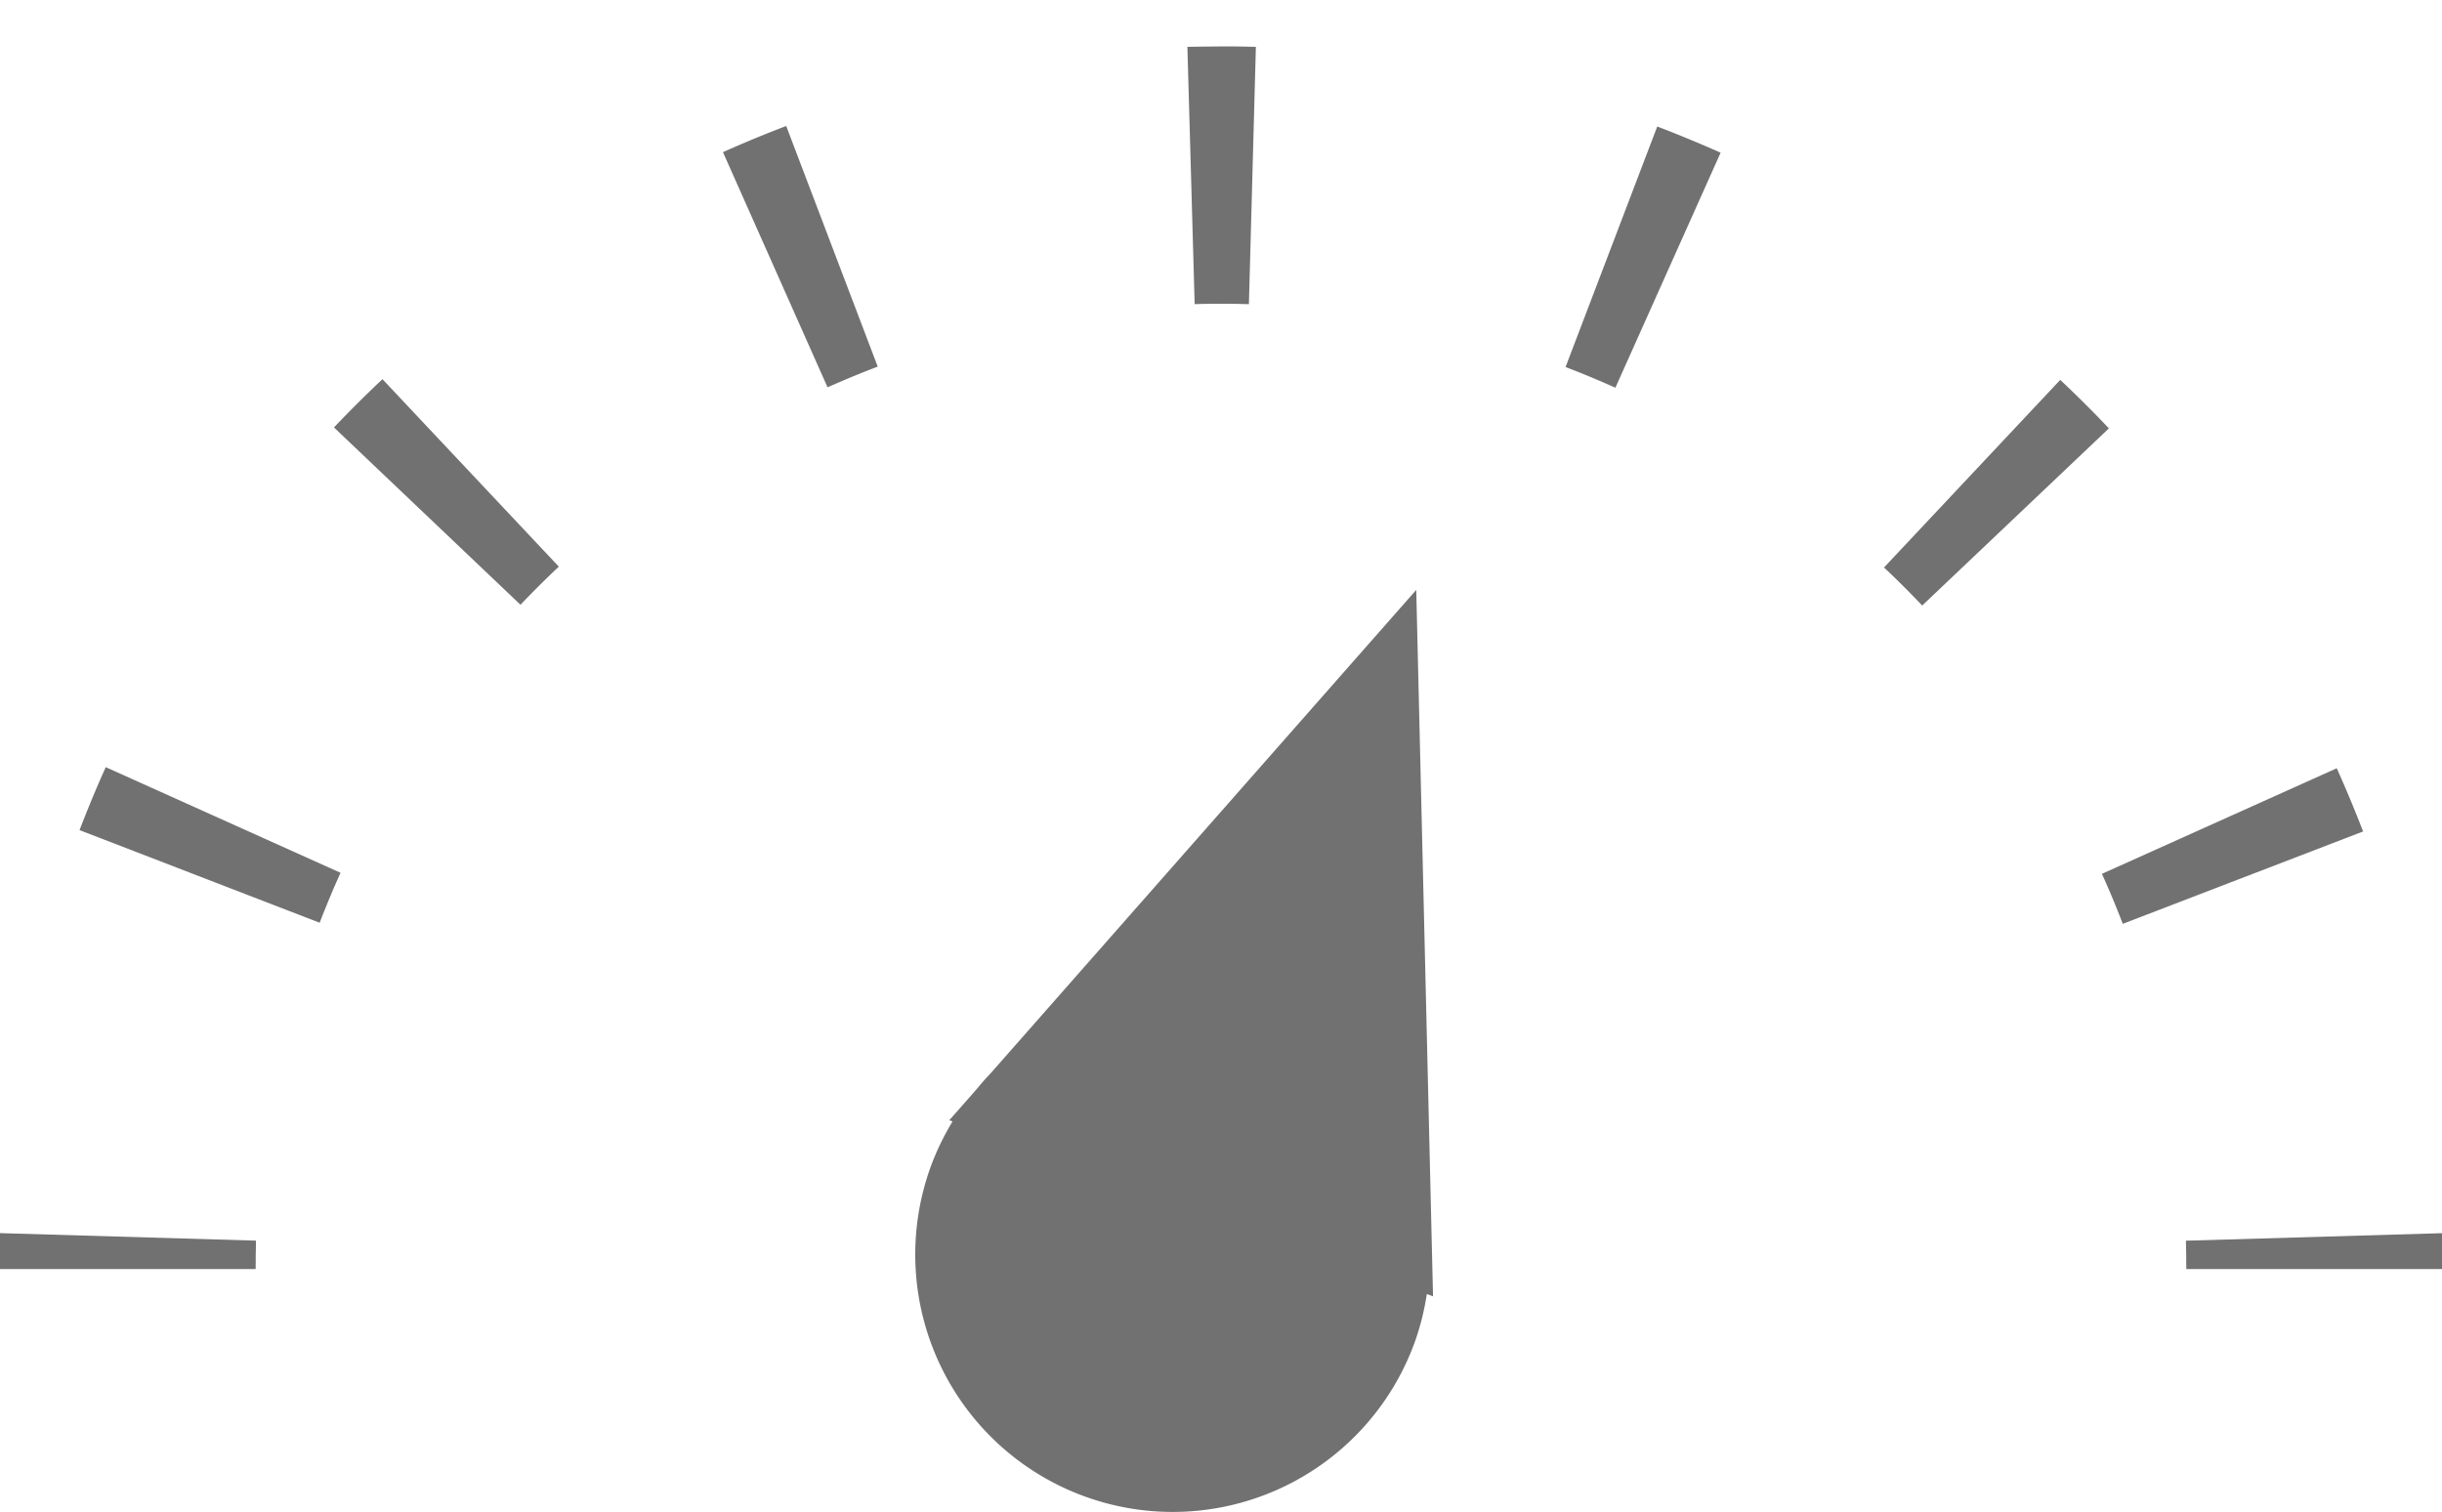
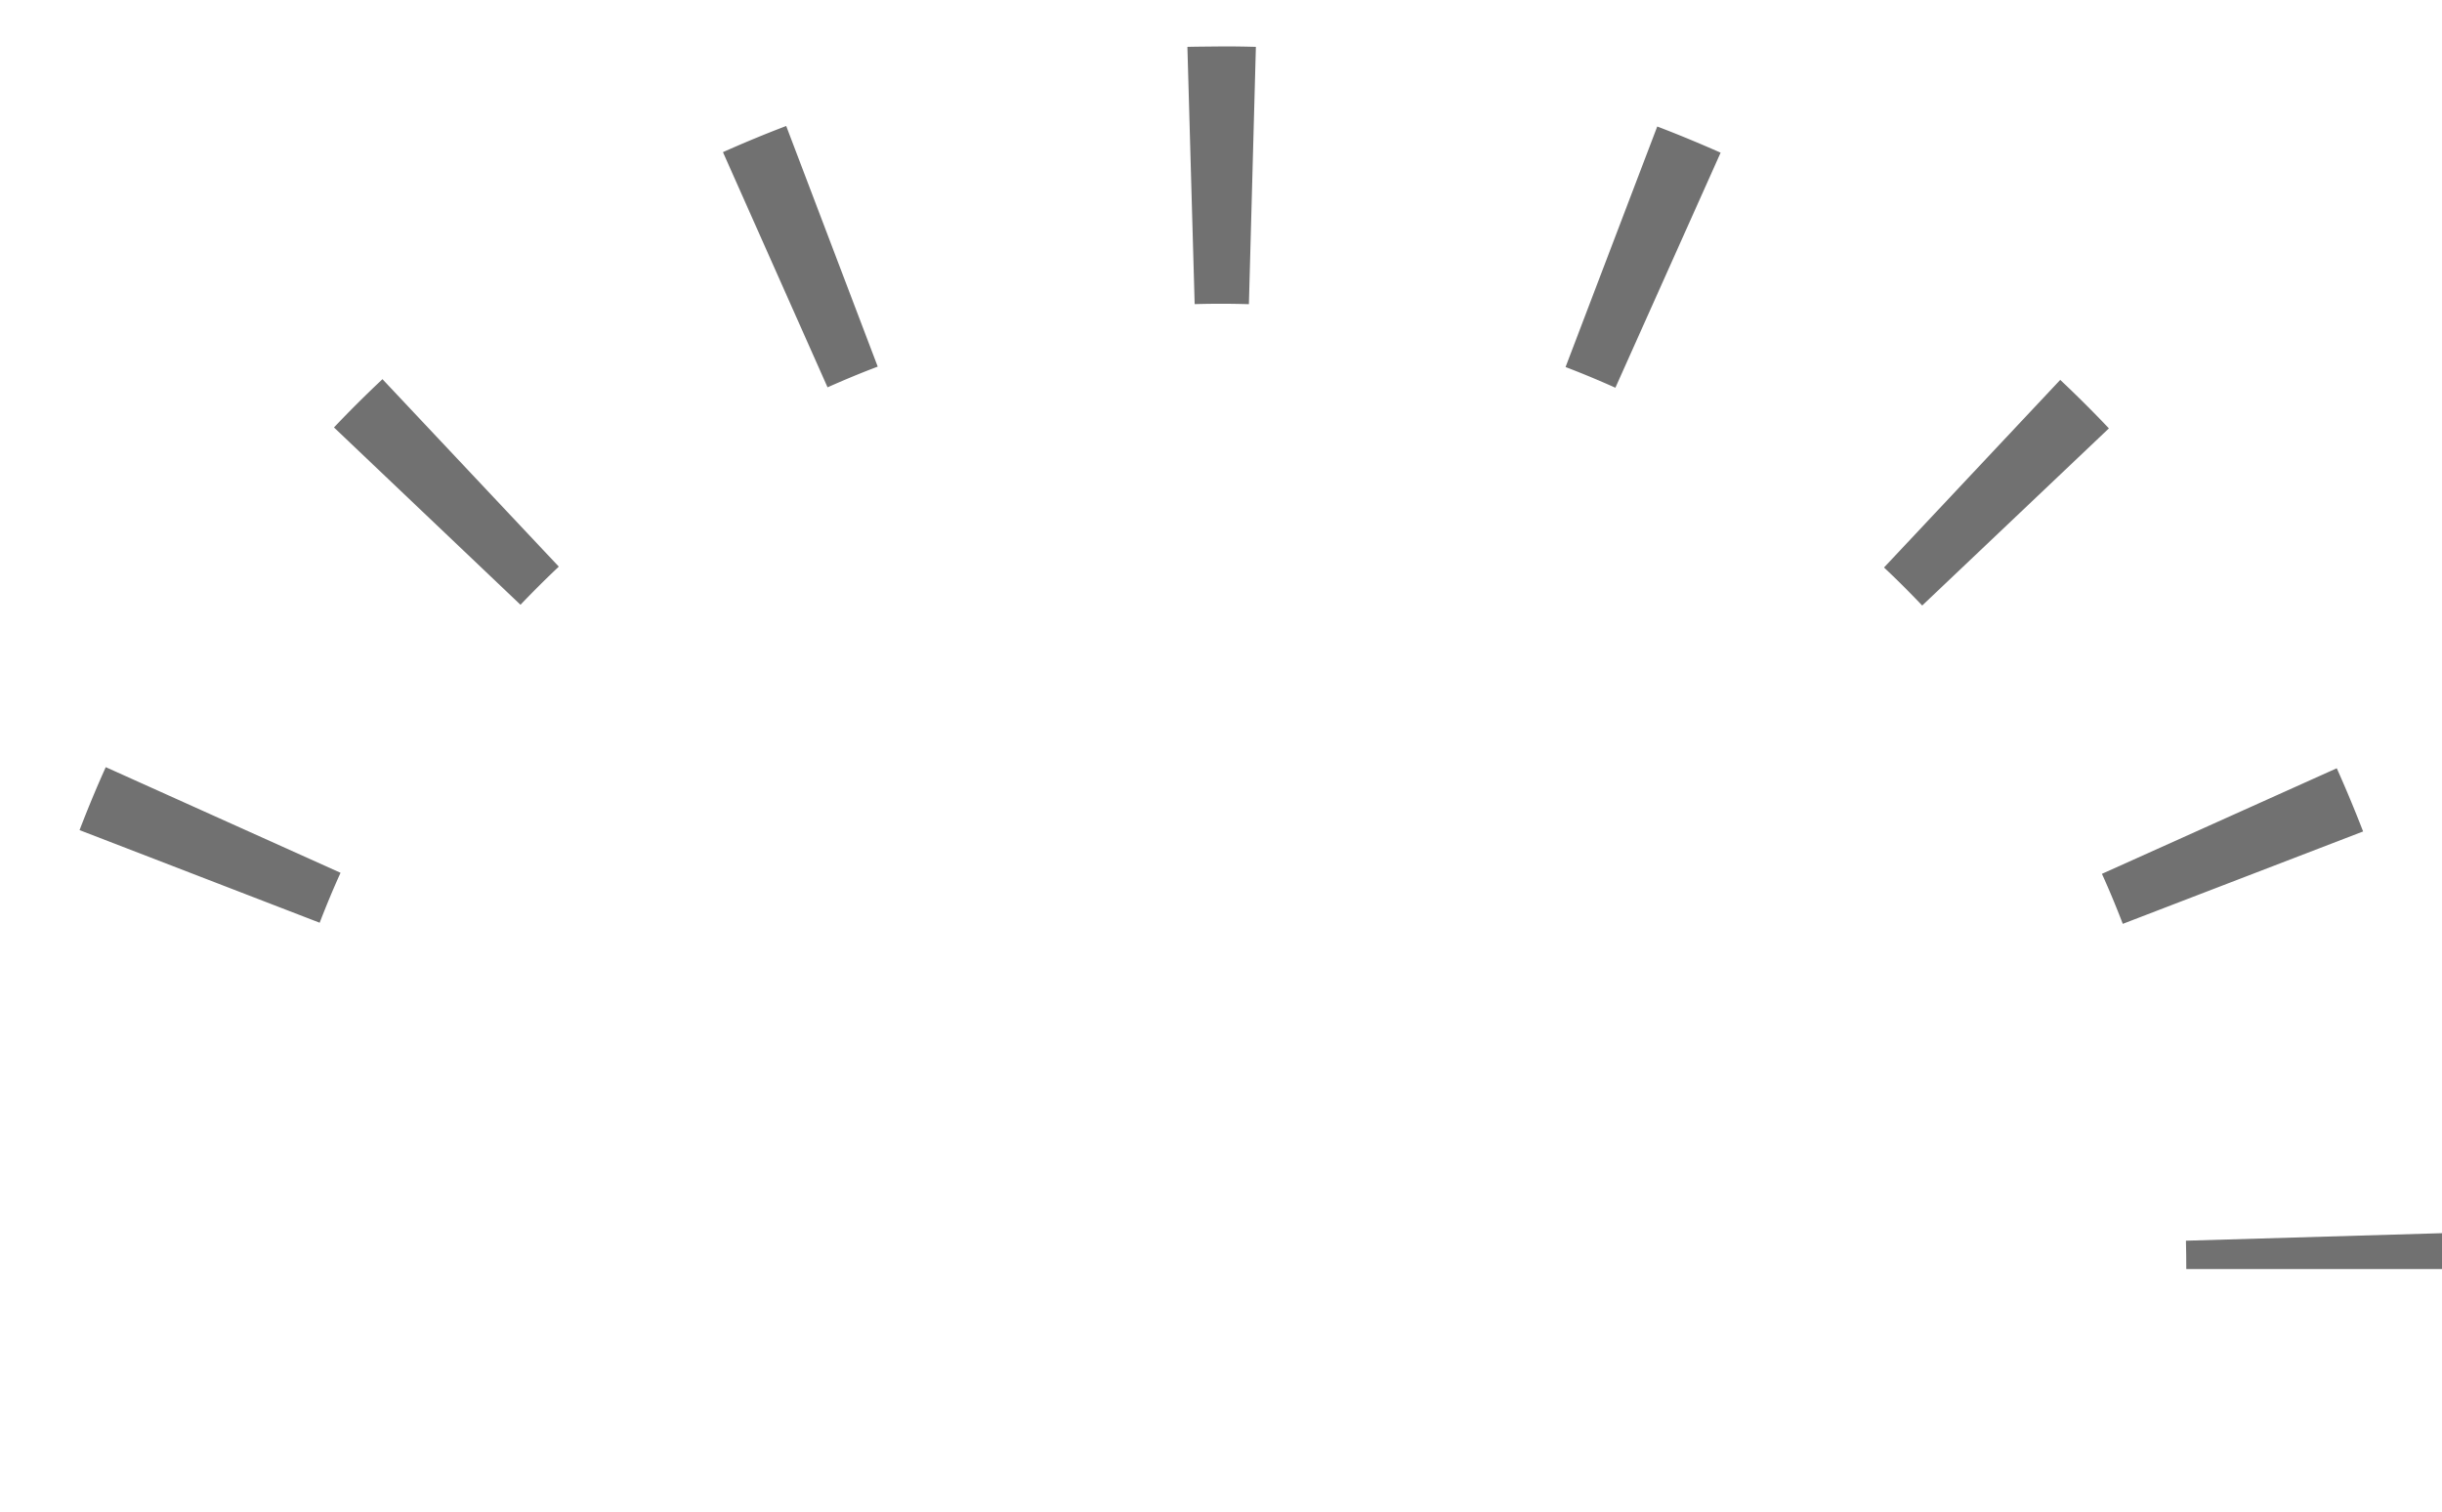
<svg xmlns="http://www.w3.org/2000/svg" width="42" height="26" viewBox="0 0 42 26">
  <g>
    <g>
      <g>
        <g>
          <g>
            <g>
              <path fill="#717171" d="M42.03 21.828h-4.428c0-.163-.002-.327-.006-.488l4.425-.13c.006.205.009.41.009.618z" />
            </g>
          </g>
          <g>
            <g>
              <path fill="#717171" d="M21.48 5.232a15.64 15.64 0 0 0-.933-.001L20.422.806c.208-.005.418-.005.628-.008.18 0 .365.003.55.008zm-7.247 1.43l-1.799-4.045c.358-.16.72-.31 1.088-.45l1.574 4.139c-.292.11-.579.23-.863.356zm13.55.007a16.065 16.065 0 0 0-.857-.356l1.577-4.137c.368.14.73.291 1.09.45zm-18.83 3.734L5.744 7.352c.27-.285.548-.561.834-.83l3.033 3.224a17.45 17.45 0 0 0-.66.657zm24.107.012c-.213-.223-.43-.442-.657-.654l3.031-3.227c.287.27.566.548.837.834zM5.498 15.871l-4.13-1.593c.141-.366.29-.727.451-1.083l4.038 1.817c-.128.282-.247.569-.359.859zm31.012.019c-.112-.29-.23-.577-.359-.86l4.039-1.816c.16.357.311.72.453 1.087z" />
            </g>
          </g>
          <g>
            <g>
-               <path fill="#717171" d="M4.398 21.828H-.03c0-.207.002-.413.008-.619l4.425.13c-.004.162-.006.326-.006.489z" />
-             </g>
+               </g>
          </g>
        </g>
      </g>
      <g transform="rotate(20 20 17.5)">
-         <path fill="#717171" d="M26.007 20.418L21.58 9.099l-4.042 10.335c-.051.11-.09.222-.132.337l-.253.647h.06a4.464 4.464 0 0 0-.087.856 4.427 4.427 0 0 0 8.855 0c0-.293-.033-.578-.087-.856z" />
-       </g>
+         </g>
    </g>
  </g>
</svg>